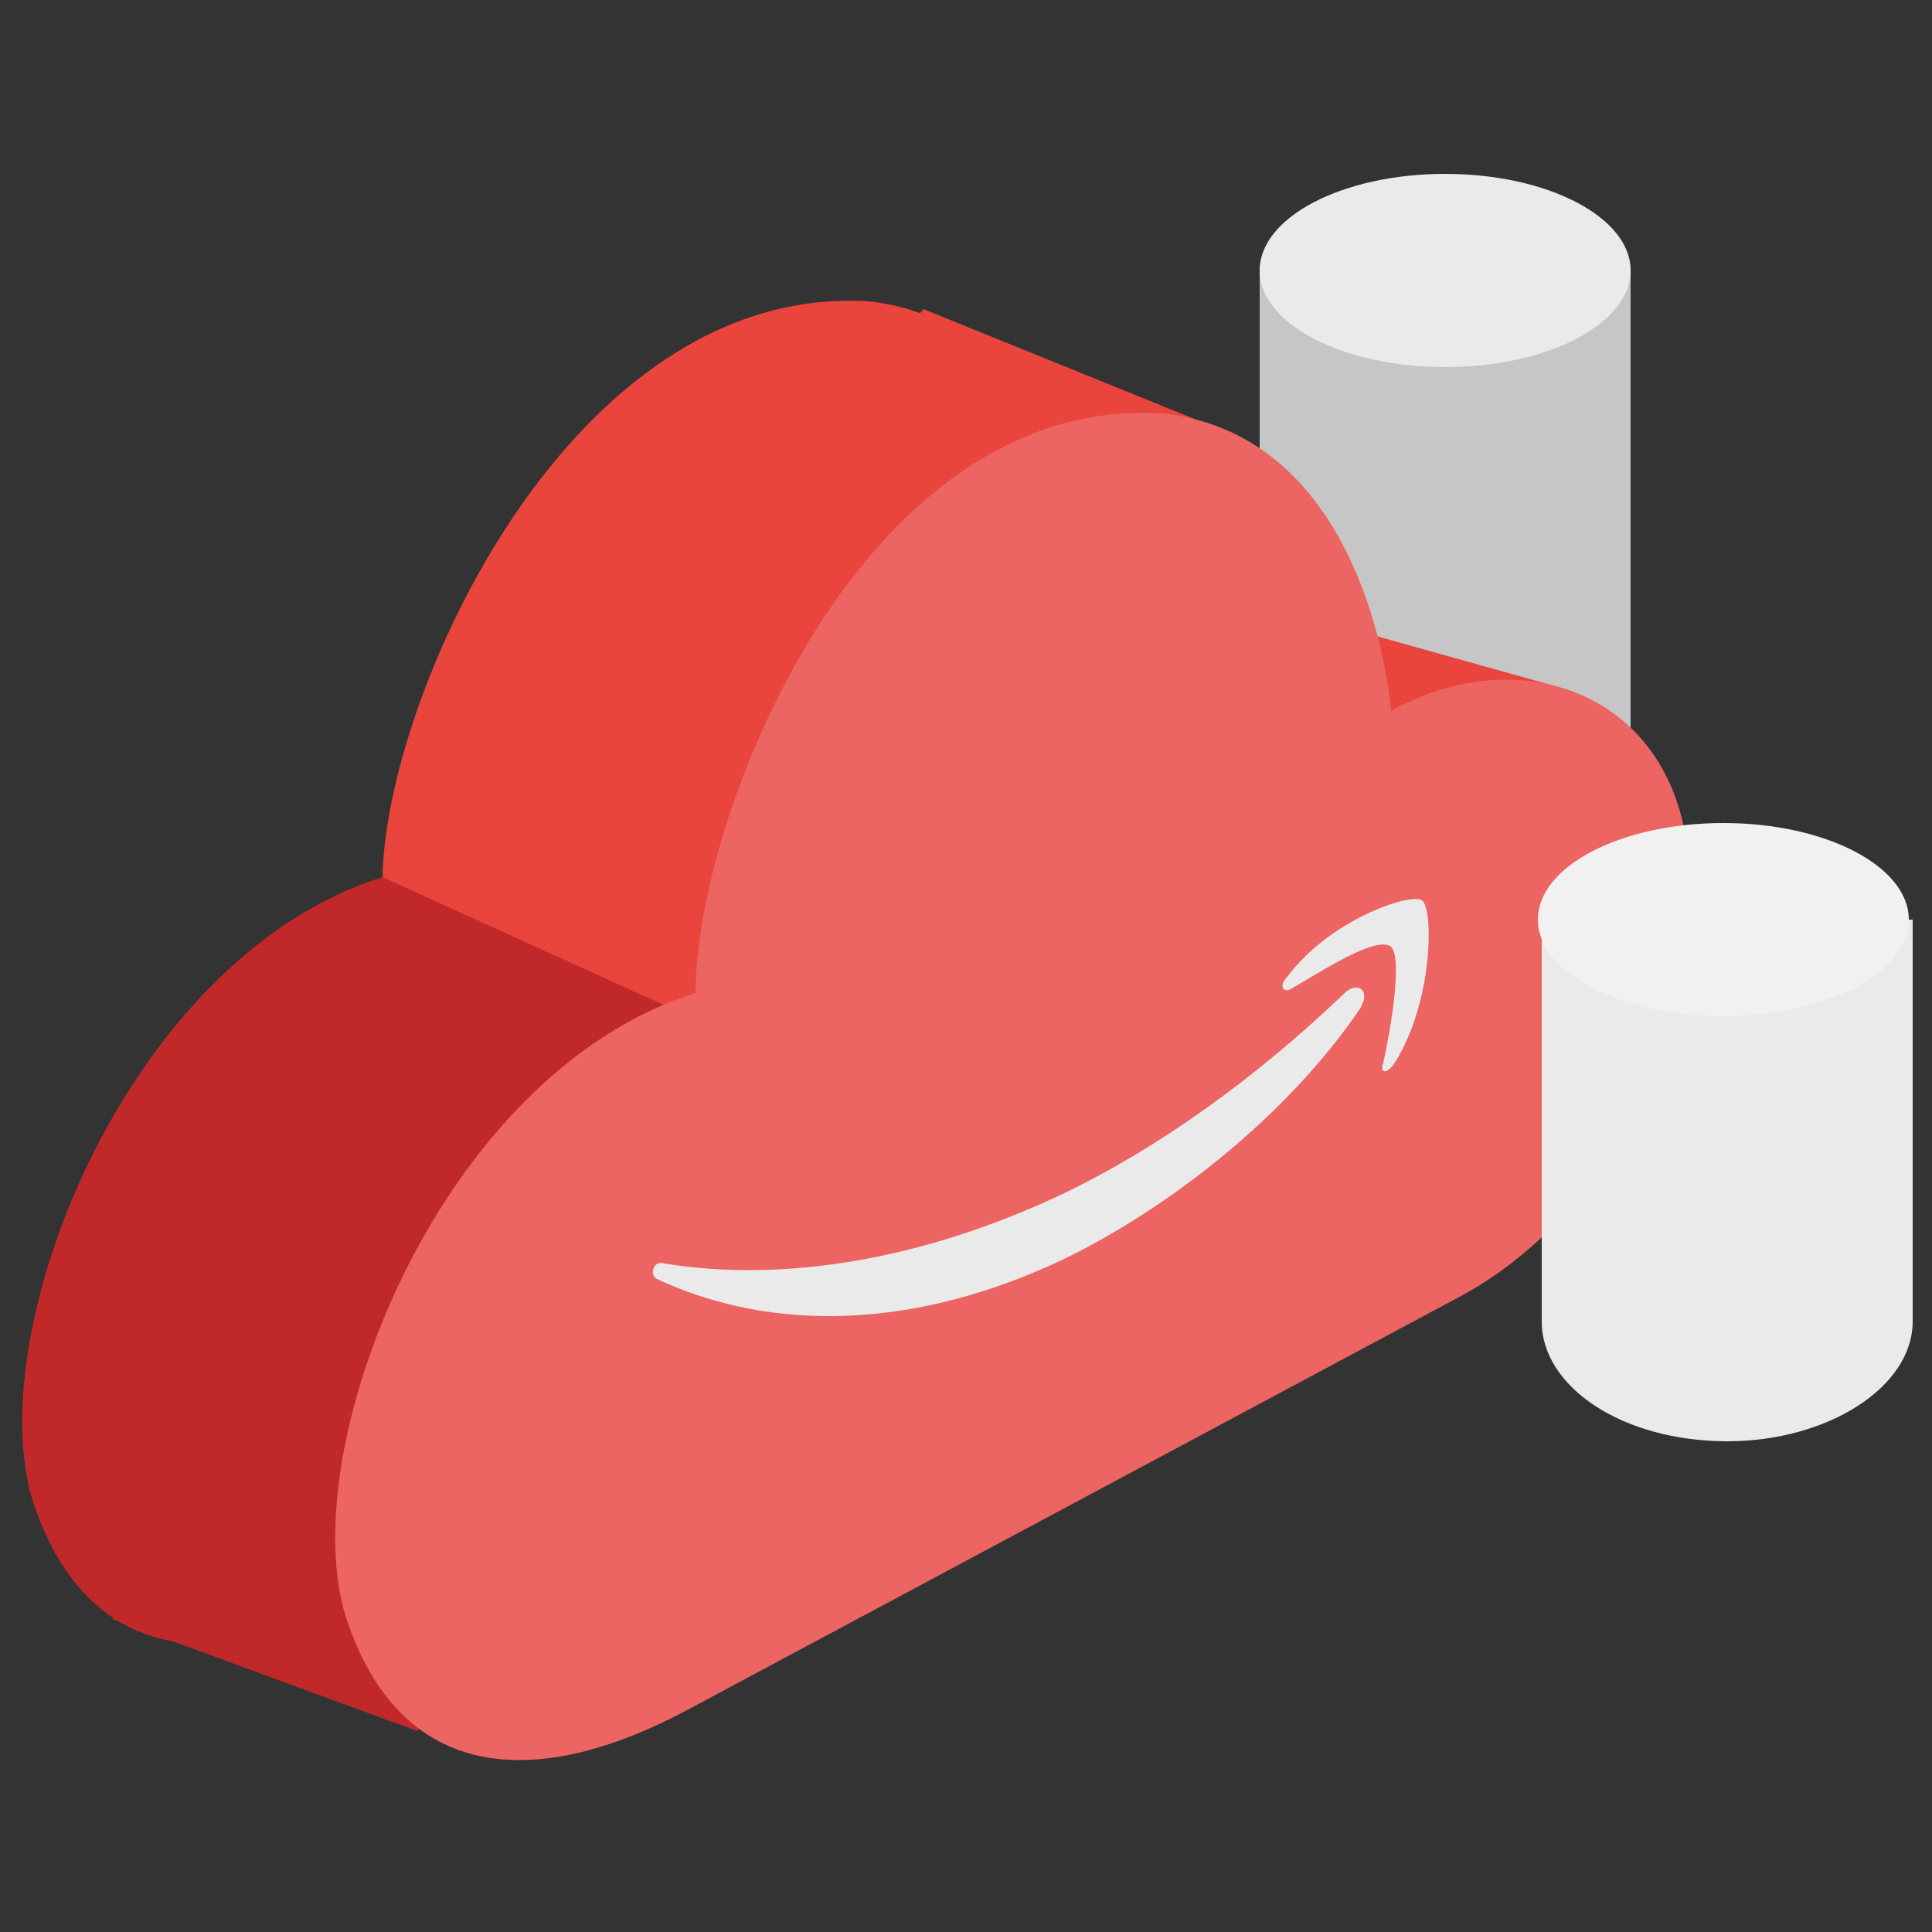
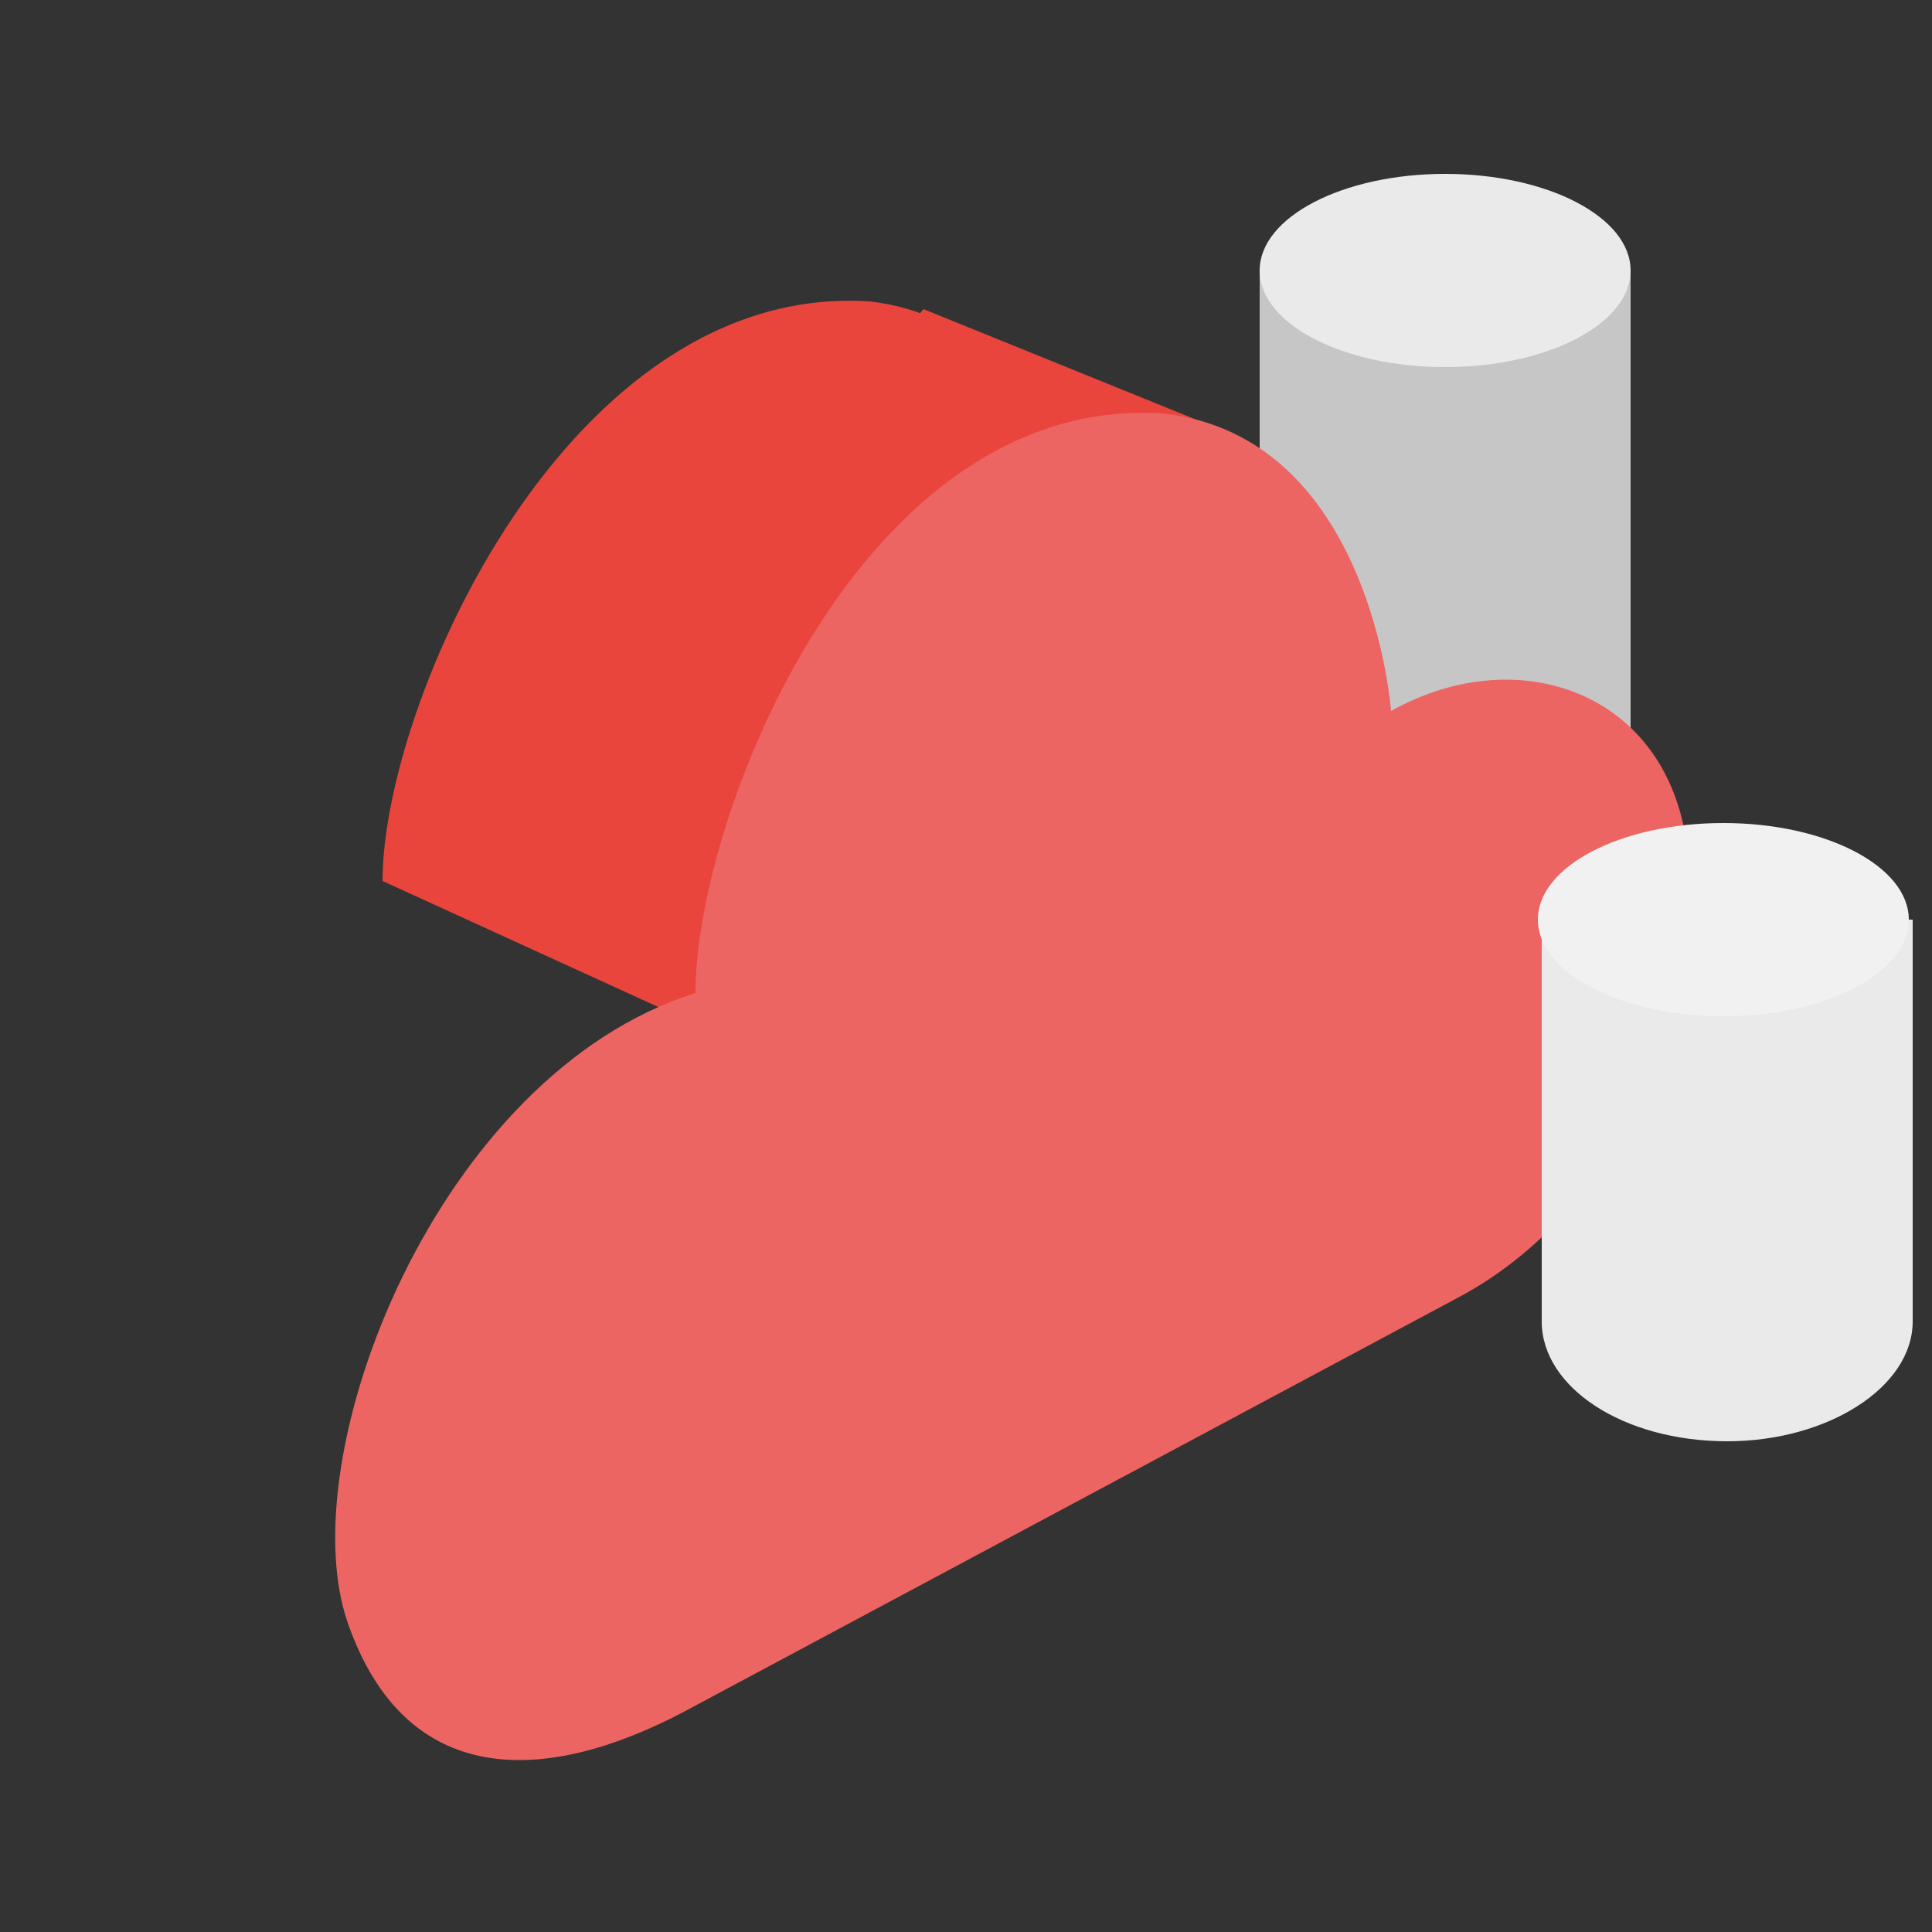
<svg xmlns="http://www.w3.org/2000/svg" id="Capa_1" x="0px" y="0px" viewBox="0 0 50 50" style="enable-background:new 0 0 50 50;" xml:space="preserve">
  <rect x="0" y="0" width="50" height="50" fill="#333333" stroke="none" />
  <style type="text/css"> .st0{fill:#C6C6C6;} .st1{fill:#EAEAEA;} .st2{fill:#E9453D;} .st3{fill:#C1282A;} .st4{fill:#EC6563;} .st5{fill:#F1F1F1;} </style>
  <g>
    <path class="st0" d="M32.6,7v19.5c0,1.7,2.1,3.1,4.8,3.1c2.6,0,4.8-1.4,4.8-3.1V7H32.6z" />
    <ellipse class="st1" cx="37.4" cy="7" rx="4.8" ry="2.5" />
    <g>
      <path class="st2" d="M9.9,22.8c0-4.6,4.8-15.5,12.6-15c5.4,0.6,5.3,7.7,5.3,7.7c3.4-1.9,7.4-0.4,7.7,3.9s-1.9,9.2-5.9,11.3 l-1.1,0.6L9.9,22.8z" />
      <polygon class="st2" points="23.9,8 31.3,11 29.4,21.9 19.9,25.6 11.7,22.5 " />
    </g>
    <g>
-       <path class="st3" d="M28.6,31.2l-19,10.1c-3.6,1.9-7.2,2-8.7-2.3s2.3-14.2,9-16.3L28.6,31.2z" />
-       <polyline class="st3" points="2.9,41.9 12.1,31.8 19.6,34.8 10.8,44.8 " />
-     </g>
-     <polygon class="st2" points="40.4,17.8 35.4,16.4 35.1,18.8 36.7,19.3 " />
+       </g>
    <path class="st4" d="M37.7,33.6L17.7,44.3c-3.6,1.9-7.2,2-8.7-2.3s2.3-14.2,9-16.3c0-4.6,4.3-15.5,12.1-15c5.4,0.6,5.9,7.7,5.9,7.7 c3.4-1.9,7.4-0.4,7.7,3.9S41.7,31.5,37.7,33.6z" />
-     <path class="st1" d="M34.8,25.7c0.3-0.3,0.7-0.1,0.4,0.4c-1.9,2.8-5,5.2-7.7,6.5c-3.8,1.8-7.5,1.9-10.5,0.5 c-0.2-0.1-0.1-0.5,0.2-0.4c3.1,0.5,6.7-0.1,10.3-1.8C30,29.7,32.5,27.9,34.8,25.7 M33.3,25.3c-0.2,0.2-0.1,0.4,0.1,0.3 c0.7-0.4,2.2-1.4,2.6-1.1c0.3,0.3,0,2.1-0.2,3c-0.1,0.3,0.1,0.3,0.3,0c1-1.6,1-4,0.7-4.2C36.5,23.1,34.4,23.8,33.3,25.3" />
    <path class="st1" d="M39.9,23.8v10.4c0,1.7,2.1,3.1,4.8,3.1c2.6,0,4.8-1.4,4.8-3.1V23.8H39.9z" />
    <ellipse class="st5" cx="44.6" cy="23.8" rx="4.8" ry="2.5" />
  </g>
</svg>